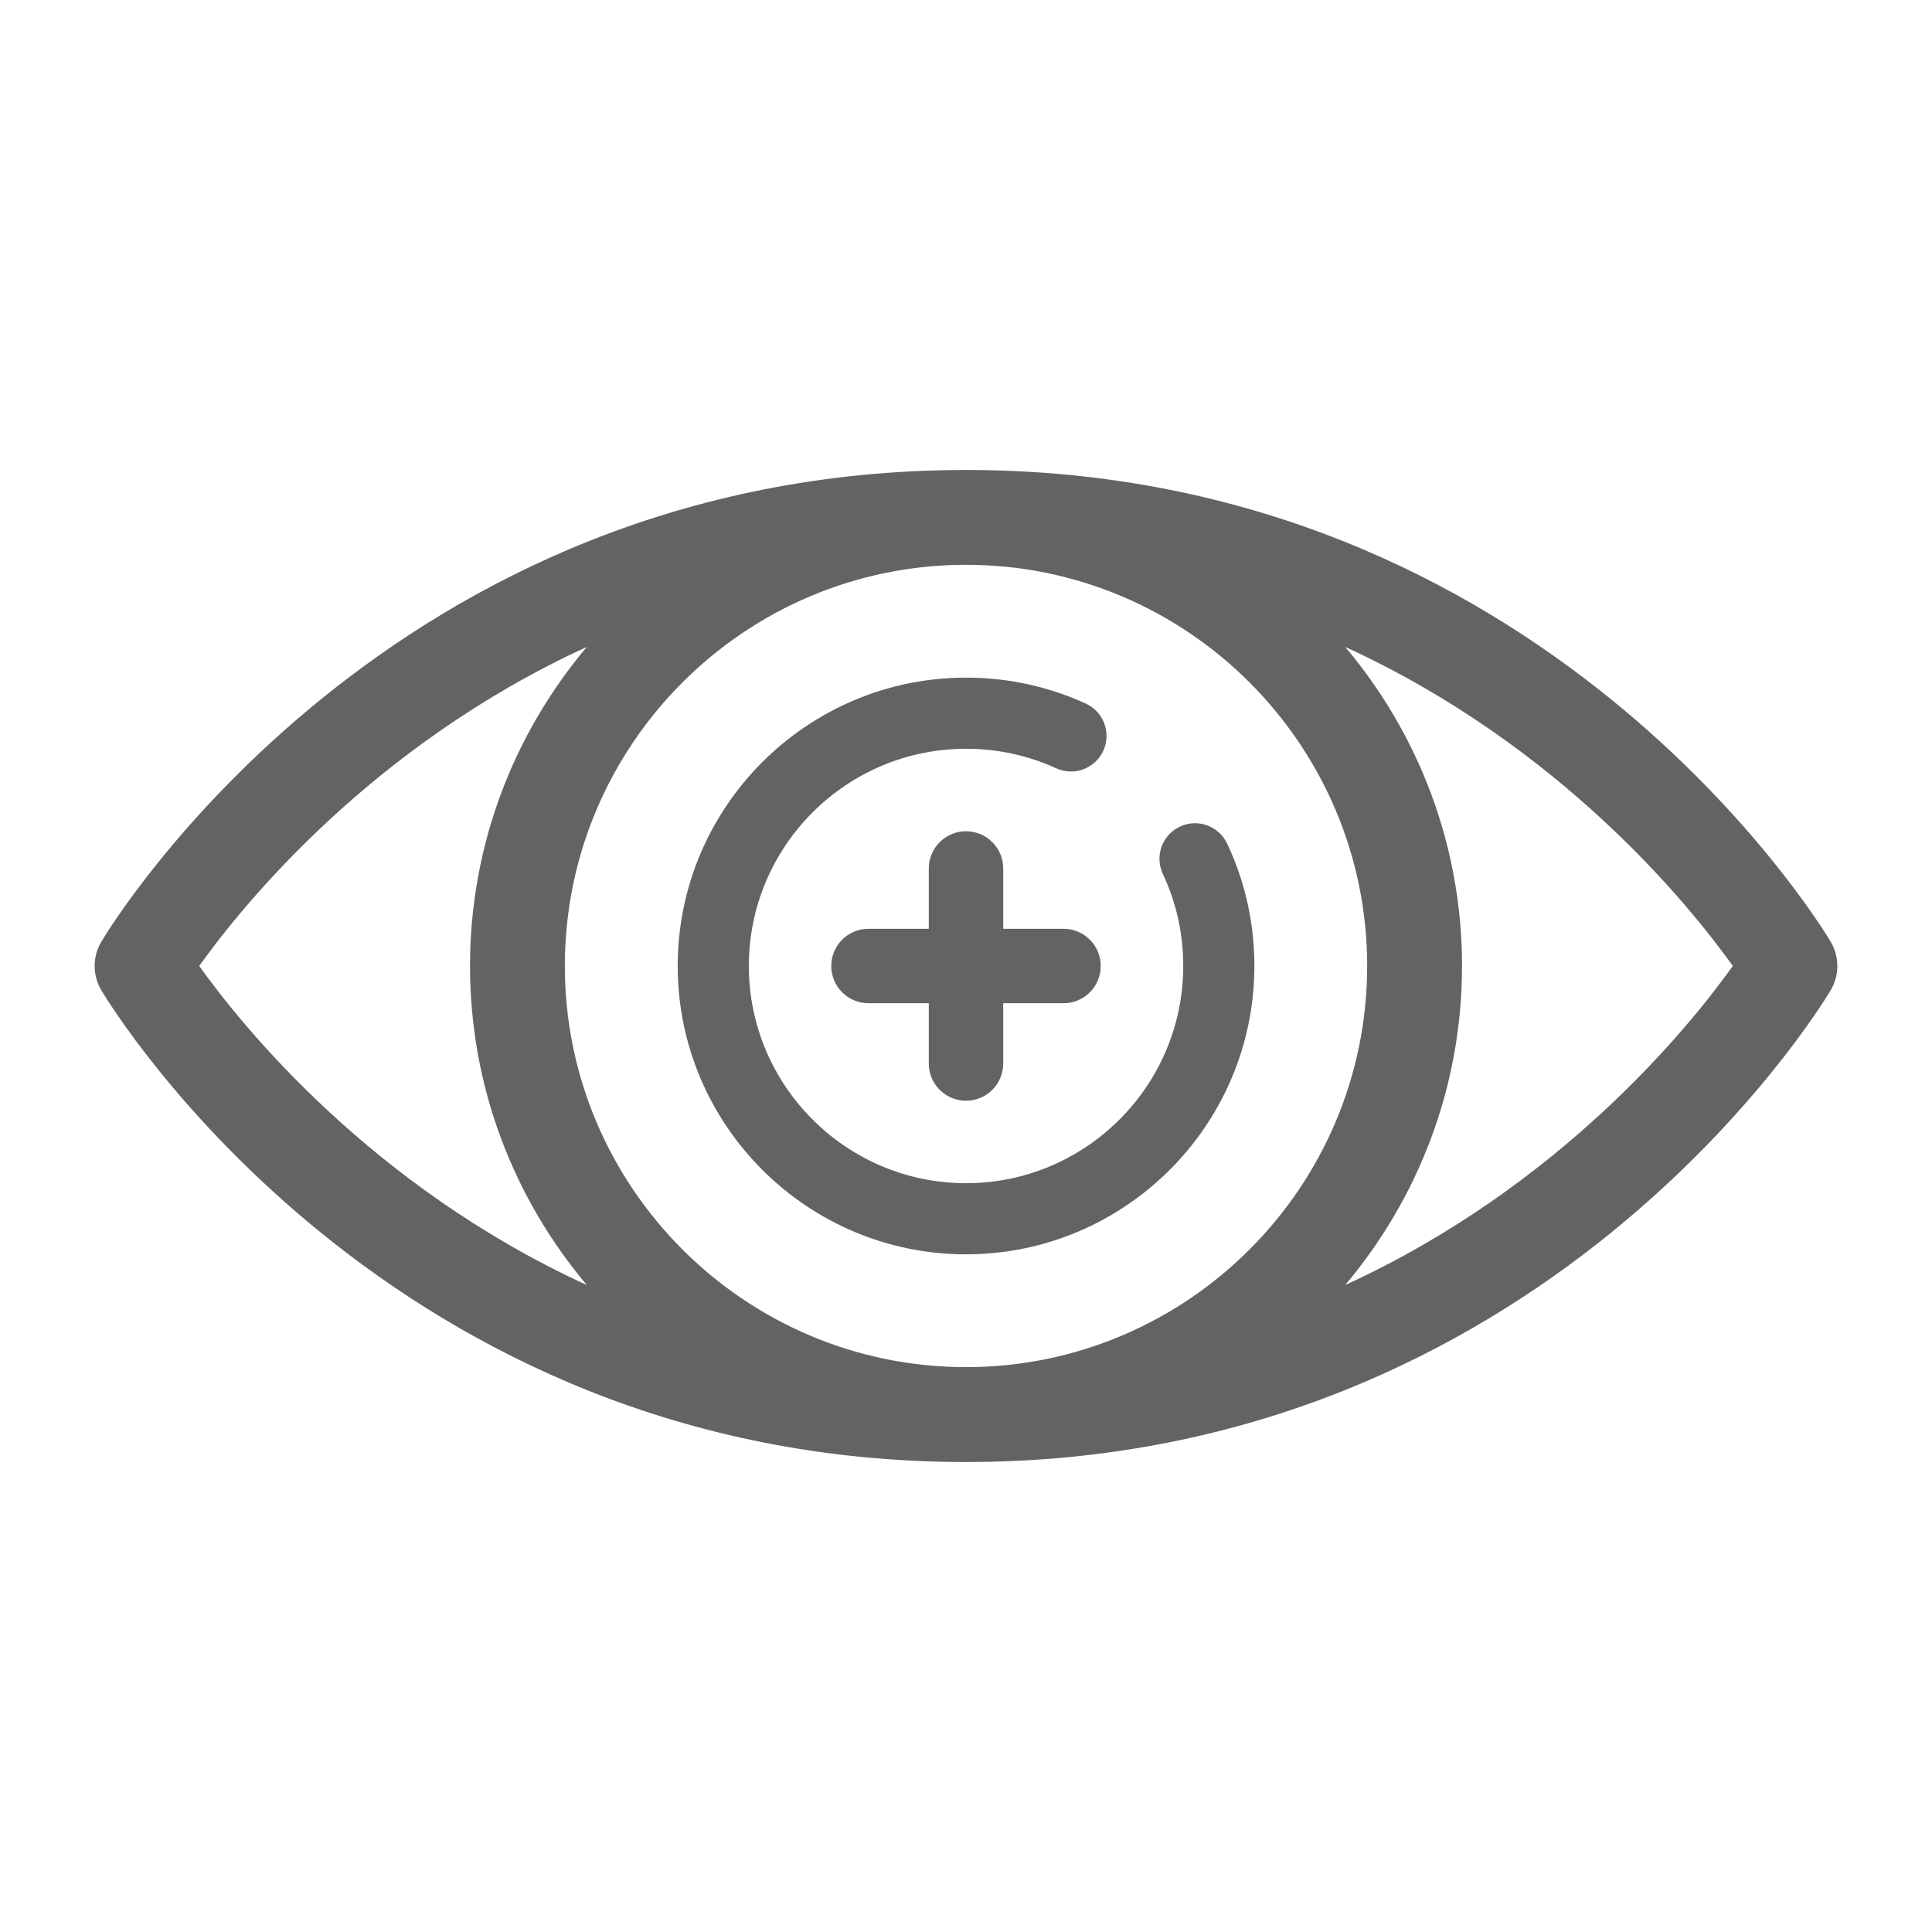
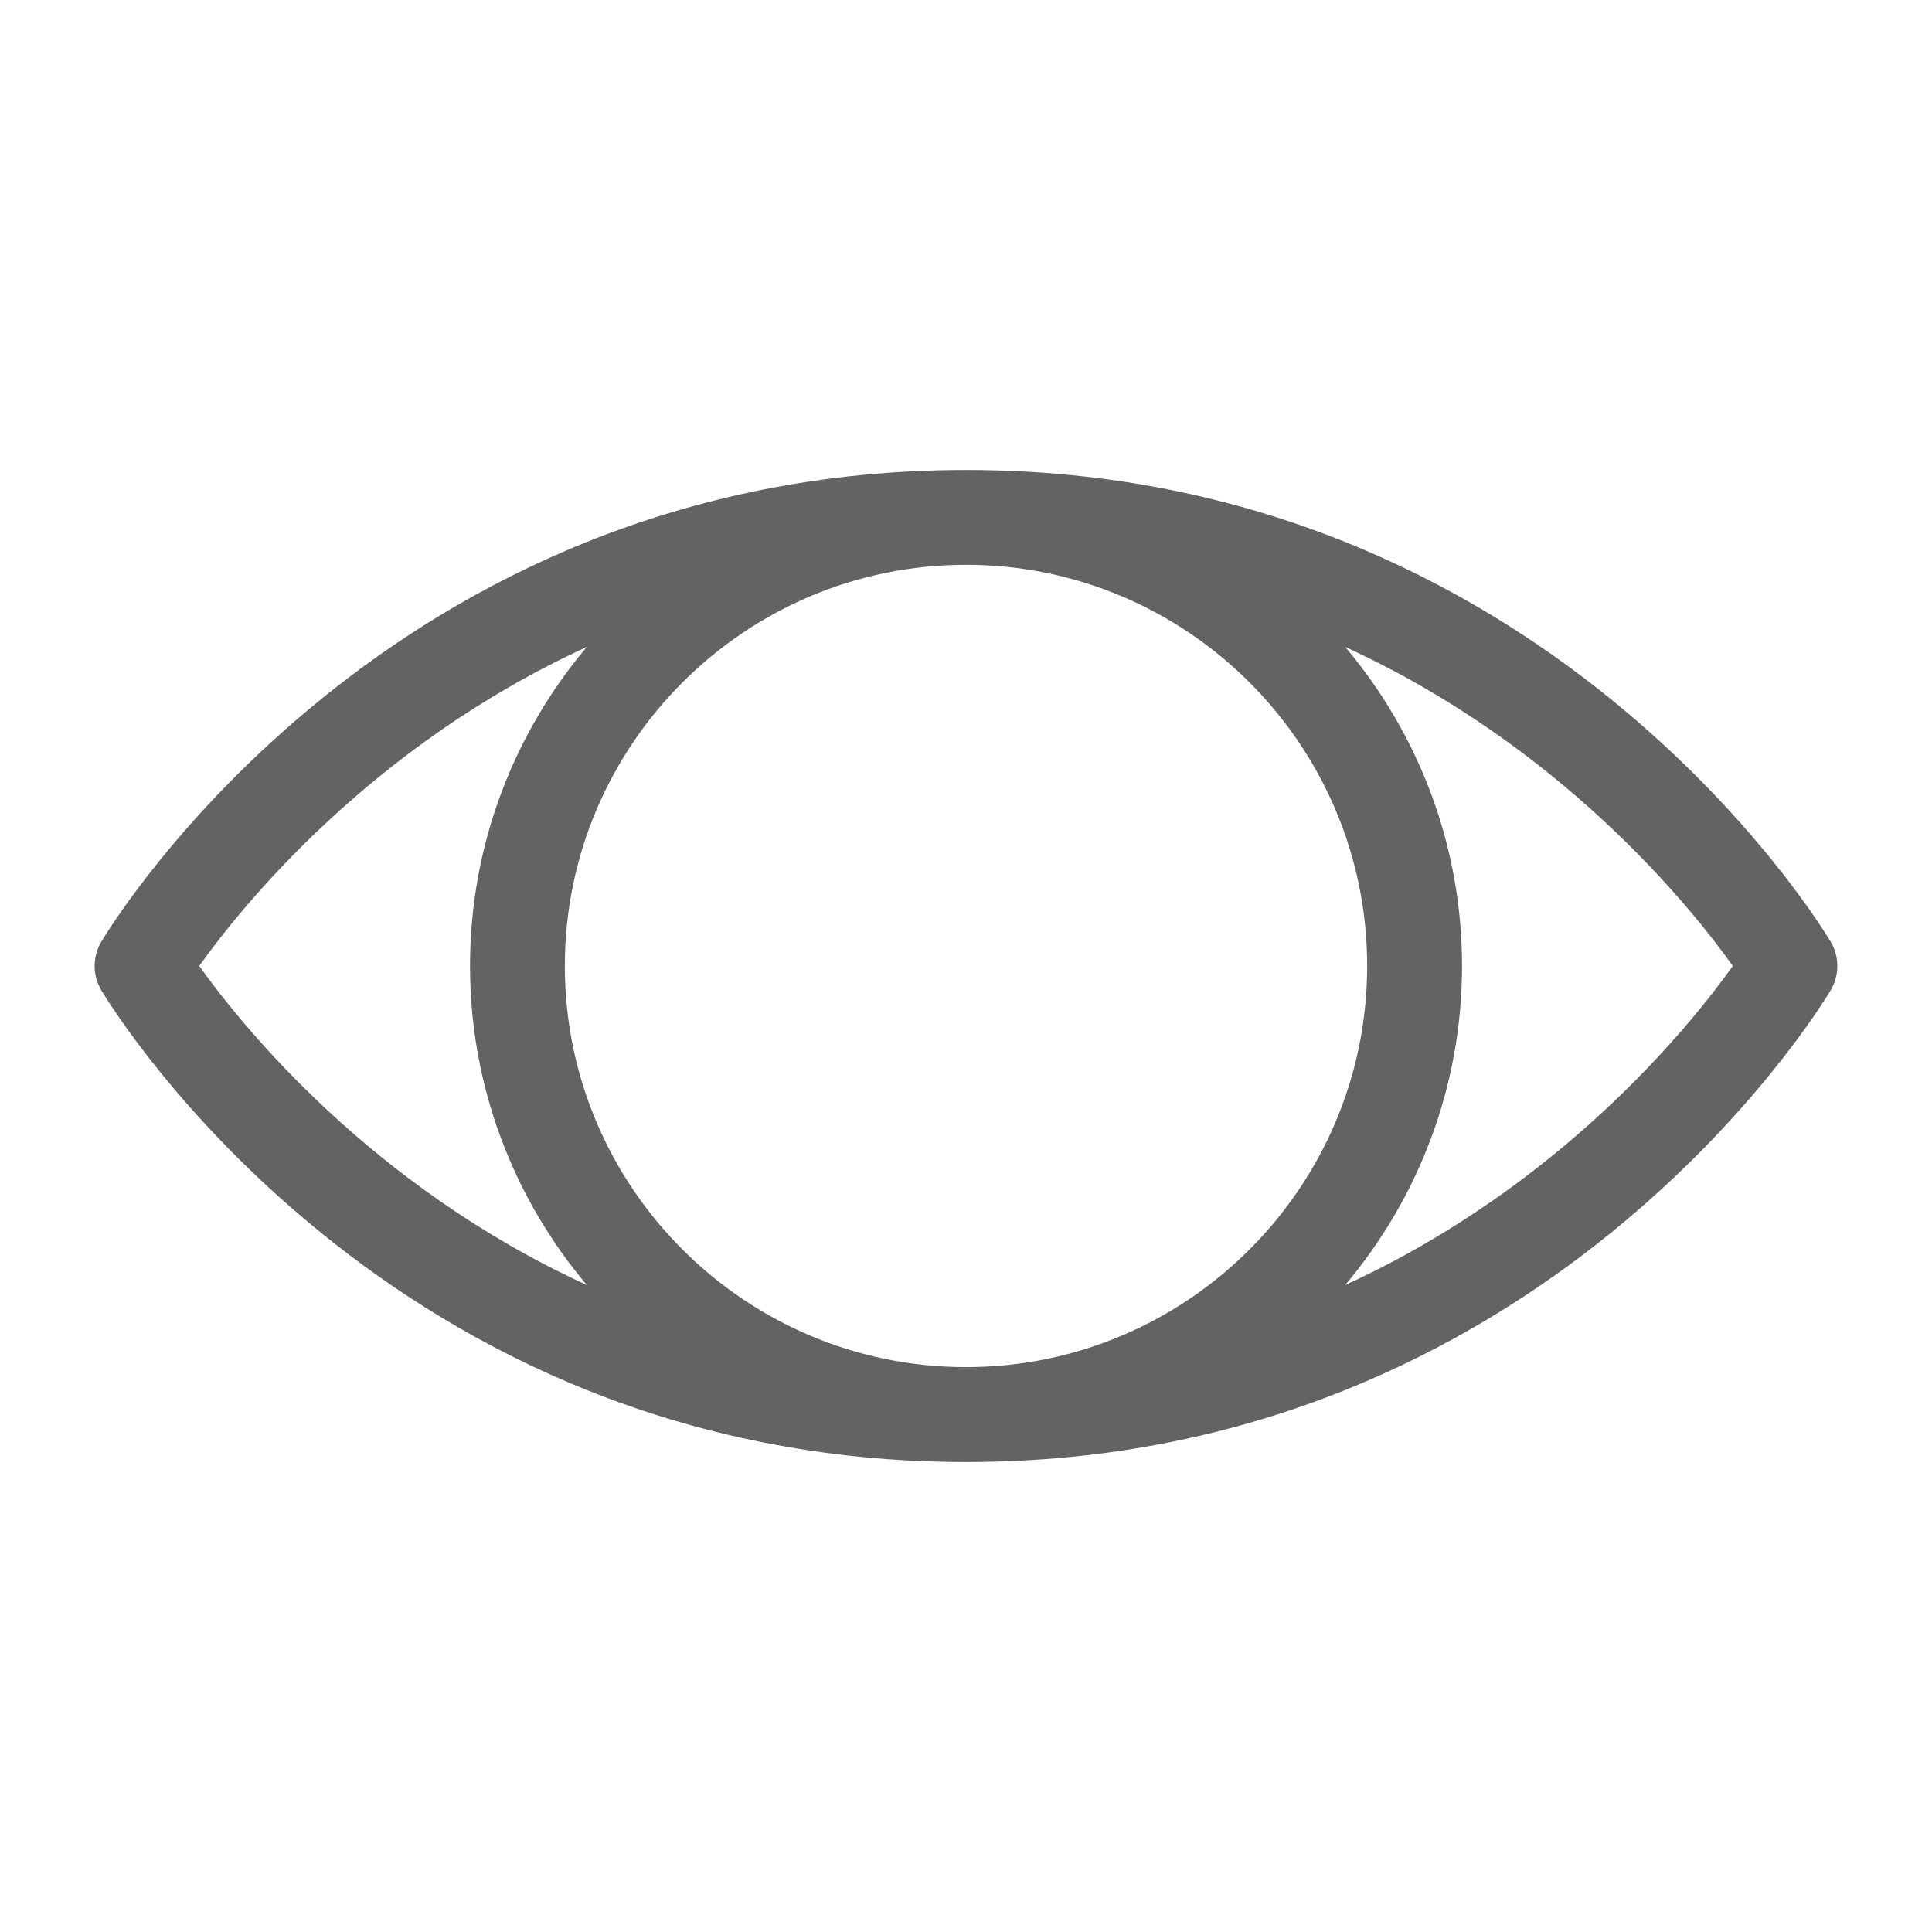
<svg xmlns="http://www.w3.org/2000/svg" id="_圖層_5" viewBox="0 0 500 500">
  <defs>
    <style>.cls-1{fill:#636363;}</style>
  </defs>
  <path class="cls-1" d="m473.77,243.7c-2.98-4.98-74.57-122.07-223.77-122.07S29.21,238.72,26.23,243.7c-2.31,3.88-2.31,8.71,0,12.59,2.97,4.98,74.57,122.08,223.77,122.08s220.8-117.1,223.77-122.08c2.31-3.88,2.31-8.71,0-12.59Zm-119.95,6.29c0,57.25-46.57,103.82-103.82,103.82s-103.82-46.57-103.82-103.82,46.57-103.82,103.82-103.82,103.82,46.57,103.82,103.82Zm-302.26,0c11.21-15.7,44.58-57.04,100.3-82.56-18.82,22.34-30.22,51.13-30.22,82.56s11.4,60.23,30.22,82.57c-55.73-25.53-89.1-66.88-100.3-82.57Zm296.58,82.57c18.83-22.34,30.23-51.14,30.23-82.57s-11.4-60.22-30.22-82.56c55.74,25.53,89.11,66.88,100.3,82.56-11.2,15.7-44.57,57.05-100.31,82.57Z" />
-   <path class="cls-1" d="m250,324.62c41.15,0,74.63-33.48,74.63-74.63,0-11.06-2.36-21.71-7.03-31.64-2.16-4.6-7.64-6.59-12.24-4.43-4.6,2.16-6.58,7.64-4.42,12.24,3.51,7.48,5.28,15.49,5.28,23.83,0,31-25.22,56.22-56.21,56.22s-56.21-25.22-56.21-56.22,25.22-56.21,56.21-56.21c8.14,0,15.99,1.7,23.33,5.05,4.62,2.12,10.09.07,12.2-4.55,2.11-4.63.07-10.09-4.55-12.2-9.75-4.45-20.18-6.71-30.97-6.71-41.15,0-74.63,33.47-74.63,74.62s33.48,74.63,74.63,74.63Z" />
-   <path class="cls-1" d="m275.24,240.37h-15.61v-15.61c0-5.32-4.31-9.63-9.63-9.63s-9.63,4.31-9.63,9.63v15.61h-15.61c-5.32,0-9.63,4.31-9.63,9.63s4.31,9.63,9.63,9.63h15.61v15.61c0,5.32,4.32,9.63,9.63,9.63s9.63-4.31,9.63-9.63v-15.61h15.61c5.32,0,9.63-4.31,9.63-9.63s-4.31-9.63-9.63-9.63Z" />
</svg>